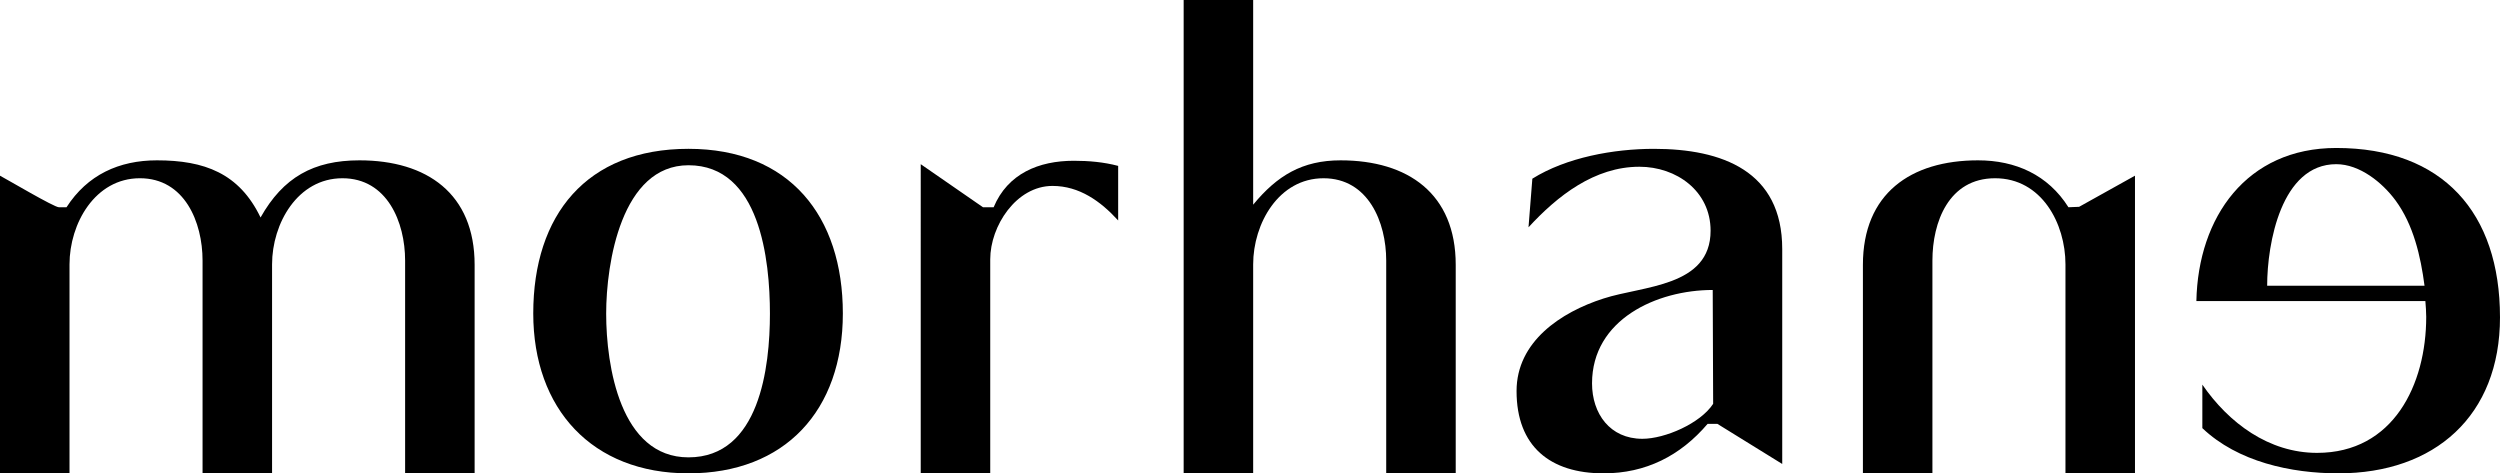
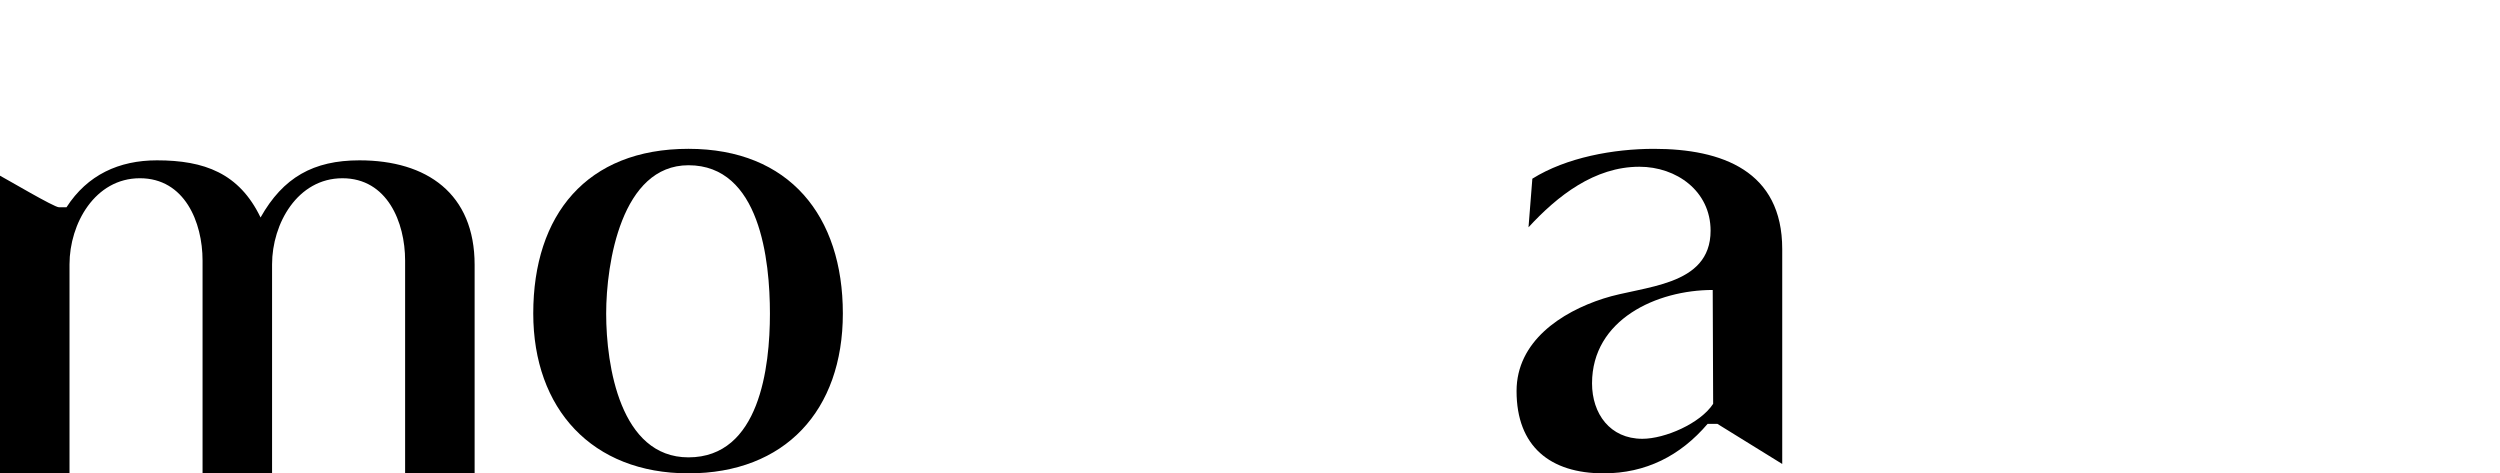
<svg xmlns="http://www.w3.org/2000/svg" id="Laag_1" data-name="Laag 1" viewBox="0 0 2551.18 483.03">
  <g id="m">
    <g id="_0eS6yxH5cYZfDuxUI2WKO" data-name="0eS6yxH5cYZfDuxUI2WKO">
      <path d="M60.05,211.49h7.83c21.32-33.07,53.53-47.87,92.26-47.87,48.3,0,83.99,13.05,105.75,58.31,23.06-40.91,53.96-58.31,100.96-58.31,68.76,0,117.49,33.94,117.49,106.62v212.8h-70.93v-217.15c0-39.16-18.28-83.99-63.97-83.99s-71.8,46.13-71.8,87.9v213.23h-70.93v-217.15c0-39.16-18.28-83.99-63.97-83.99s-71.8,46.13-71.8,87.9v213.23H0V179.29c7.4,3.92,55.27,32.2,60.05,32.2" vector-effect="non-scaling-stroke" />
    </g>
  </g>
  <g id="o">
    <g id="yezzHLTLejXaaWvRwobJe">
      <path d="M702.57,466.72c72.67,0,83.12-92.26,83.12-146.65s-10.01-151.44-83.12-151.44c-68.32,0-83.99,99.65-83.99,151.44,0,53.09,14.36,146.65,83.99,146.65M702.57,151.87c103.13,0,157.53,68.76,157.53,167.97s-59.18,163.19-157.53,163.19-158.4-65.71-158.4-163.19c0-100.52,54.4-167.97,158.4-167.97" vector-effect="non-scaling-stroke" />
    </g>
  </g>
  <g id="r">
    <g id="_-NmvpzopPLIS5ePgi742Y" data-name="-NmvpzopPLIS5ePgi742Y">
-       <path d="M939.58,167.54l63.53,43.95h10.88c14.36-34.38,46.13-47.43,81.81-47.43,15.23,0,30.46,1.31,45.26,5.22v55.7c-17.84-19.58-39.6-35.25-67.02-35.25-36.99,0-63.53,40.91-63.53,74.85v218.45h-70.93V167.54Z" vector-effect="non-scaling-stroke" />
-     </g>
+       </g>
  </g>
  <g id="h">
    <g id="DWhOF3QM_NJJkeqvaWYz9" data-name="DWhOF3QM NJJkeqvaWYz9">
-       <path d="M1207.89,483.03V0h70.93v208.88c24.37-29.59,50.04-45.26,89.21-45.26,68.76,0,117.49,33.94,117.49,106.62v212.8h-70.93v-217.15c0-39.16-18.28-83.99-63.97-83.99s-71.8,46.13-71.8,87.9v213.23h-70.93Z" vector-effect="non-scaling-stroke" />
-     </g>
+       </g>
  </g>
  <g id="a">
    <g id="MZLC-pziJl1o8bGoNKyZl">
      <path d="M1624.63,391.21c0,30.9,18.28,56.57,51.35,56.57,23.06,0,59.18-15.67,72.24-35.68l-.44-116.19c-57.01,0-123.15,30.03-123.15,95.3M1636.38,304.62c40.04-13.05,109.23-11.75,109.23-69.19,0-40.47-34.81-65.27-72.67-65.27-45.69,0-83.55,29.59-113.14,61.79l3.92-49.61c34.81-21.76,83.12-30.46,124.02-30.46,69.63,0,130.98,22.63,130.98,102.26v219.32l-66.15-40.91h-10.01c-27.85,32.64-63.1,50.48-106.18,50.48-54.4,0-88.77-27.42-88.77-83.99,0-50.48,45.26-80.51,88.77-94.43" vector-effect="non-scaling-stroke" />
    </g>
  </g>
  <g id="n">
    <g id="WMNwxPSVKHKspckHbLu3b">
-       <path d="M2178.68,483.03h-70.93v-213.23c0-41.78-24.37-87.9-71.8-87.9s-63.97,44.82-63.97,83.99v217.15h-70.93v-212.8c0-72.67,48.74-106.62,117.49-106.62,38.29,0,71.37,14.8,92.26,47.87l10.88-.44,57.01-31.77v303.75Z" vector-effect="non-scaling-stroke" />
-     </g>
+       </g>
  </g>
  <g id="e">
    <g id="gLqHB7Mk-ttLhh8-8IbwH">
-       <path d="M2444.57,204.53c-13.49-18.28-36.55-36.99-60.49-36.99-56.14,0-70.5,80.94-70.5,124.02h160.58c-3.92-30.03-11.31-62.23-29.59-87.03M2551.18,323.76c0,100.52-66.58,159.27-164.93,159.27-48.3,0-102.7-11.75-138.82-46.13v-44.39c26.98,39.16,67.89,69.63,117.06,69.63,77.89,0,111.4-69.63,111.4-138.82,0-5.22-.44-10.44-.87-16.1h-233.68c1.74-85.73,51.35-156.22,142.73-156.22,108.79,0,167.1,66.15,167.1,172.76" vector-effect="non-scaling-stroke" />
-     </g>
+       </g>
  </g>
</svg>